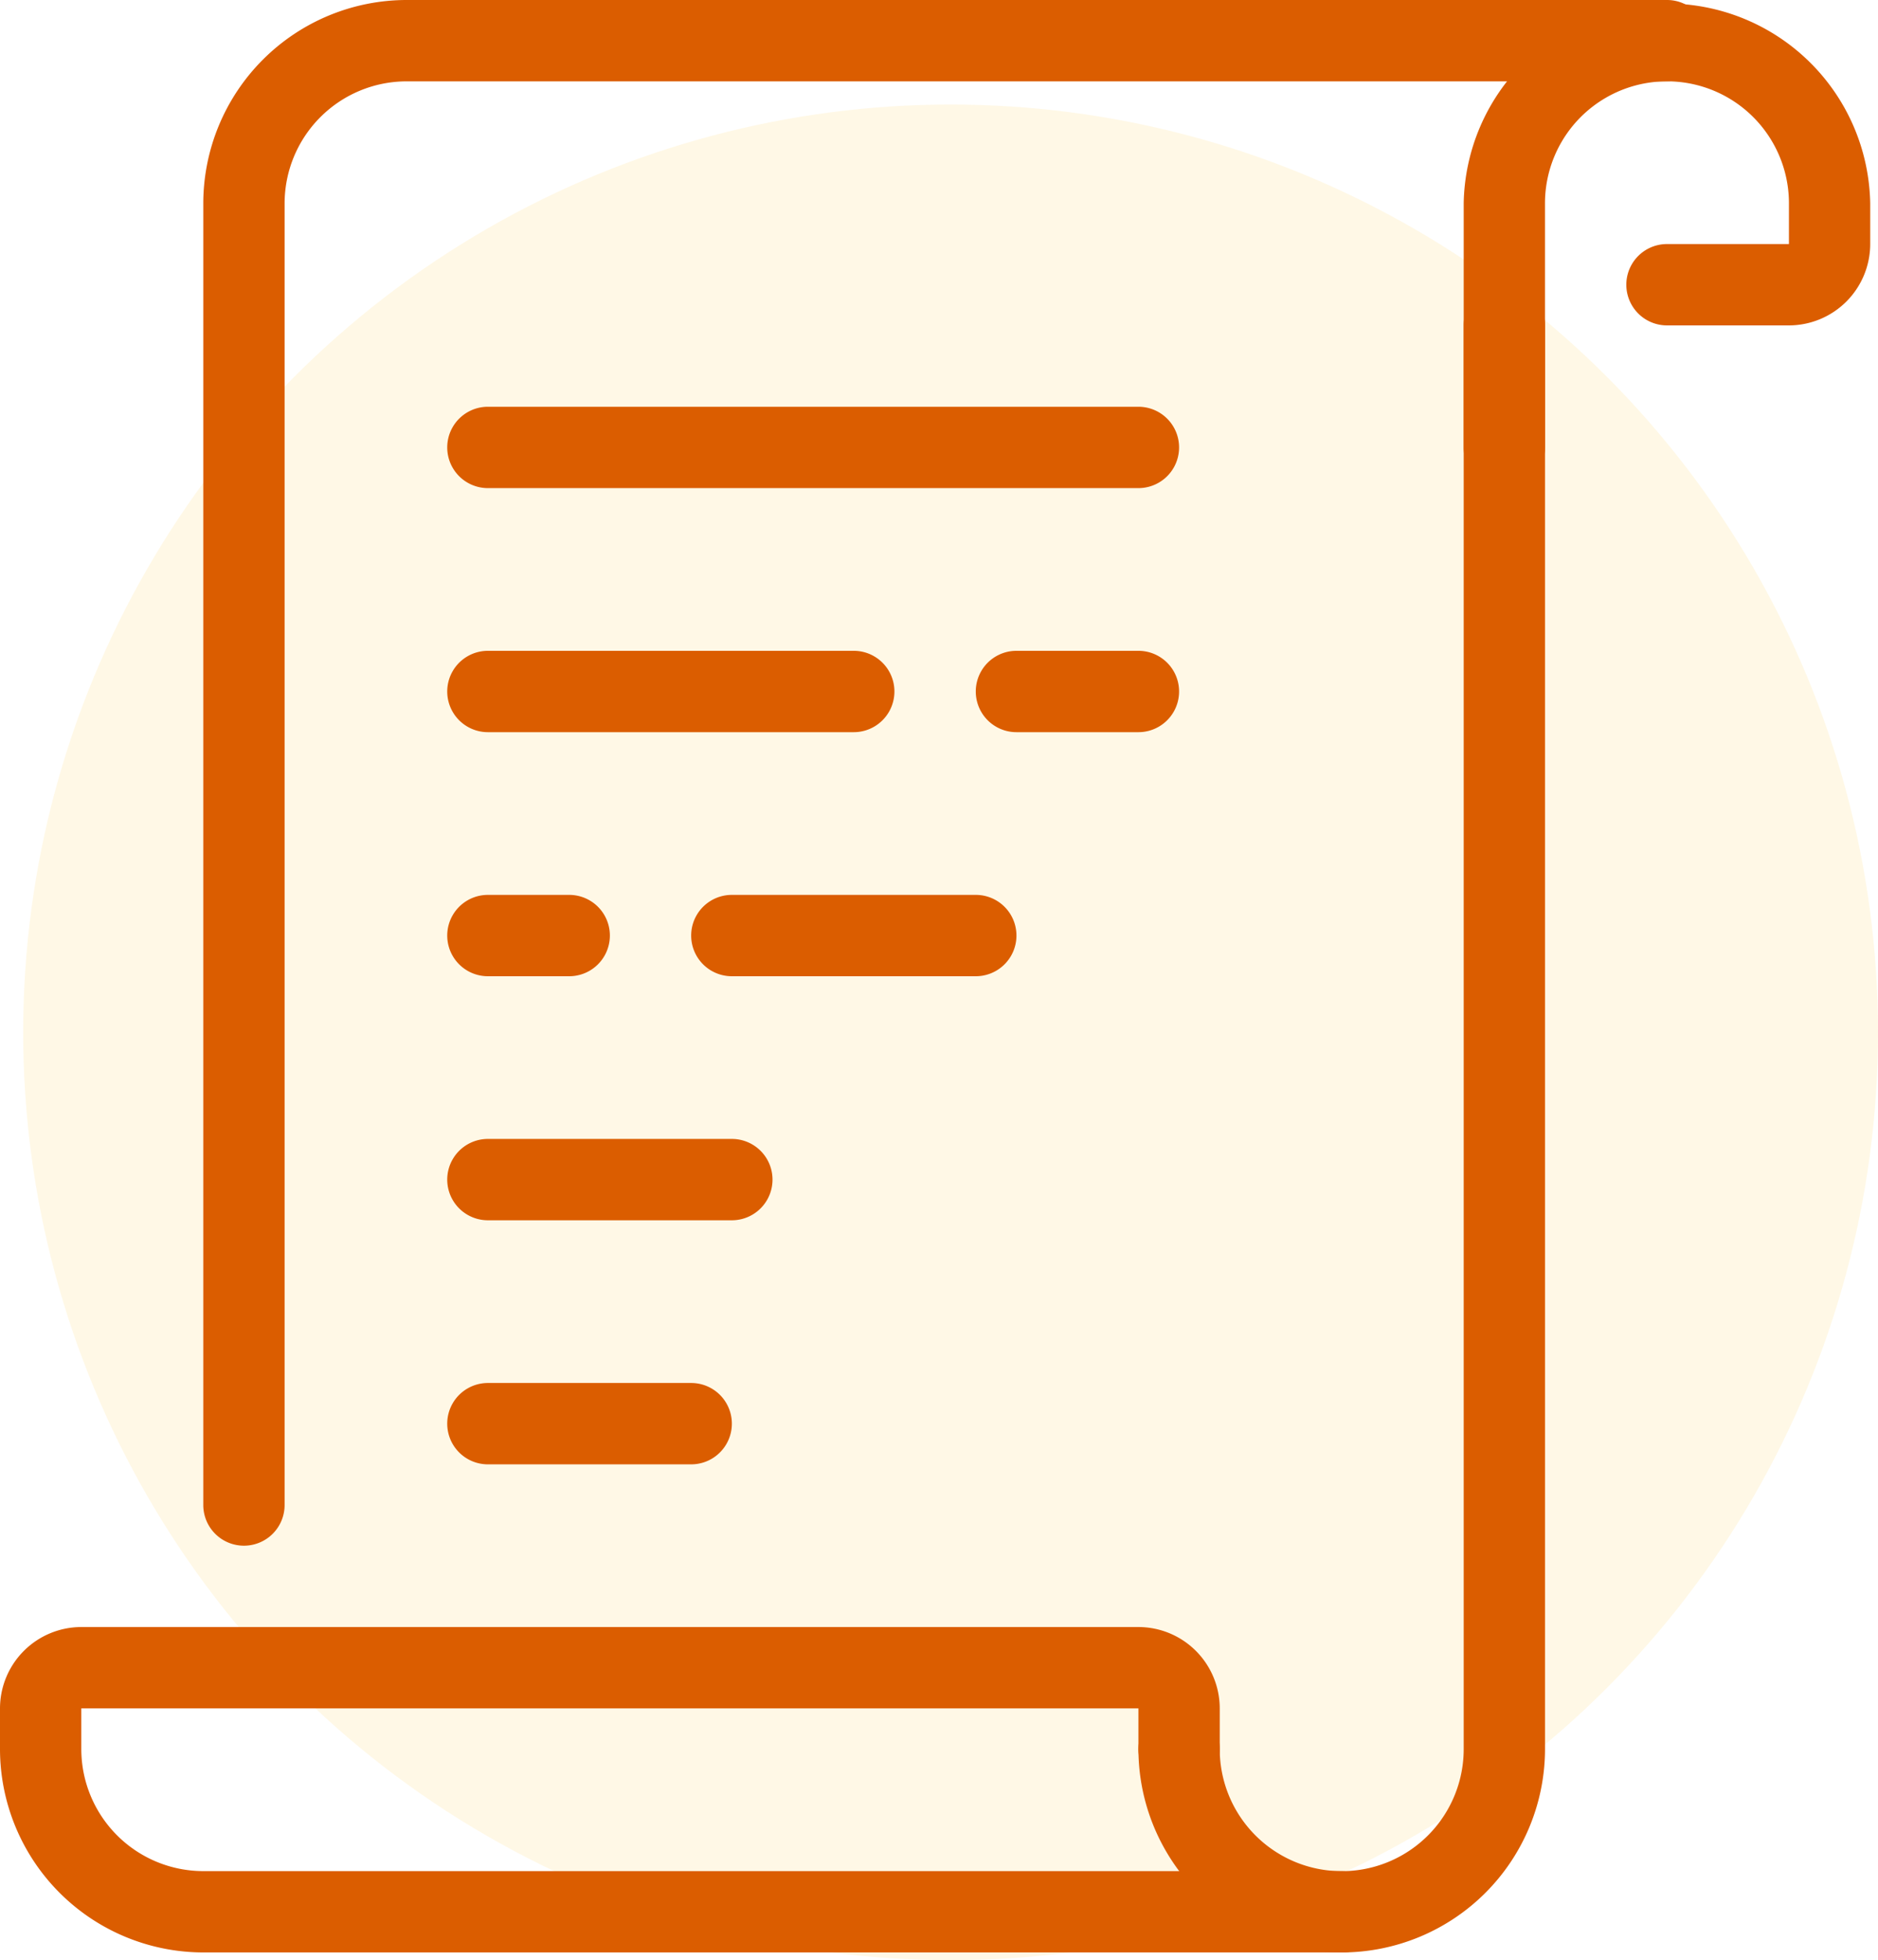
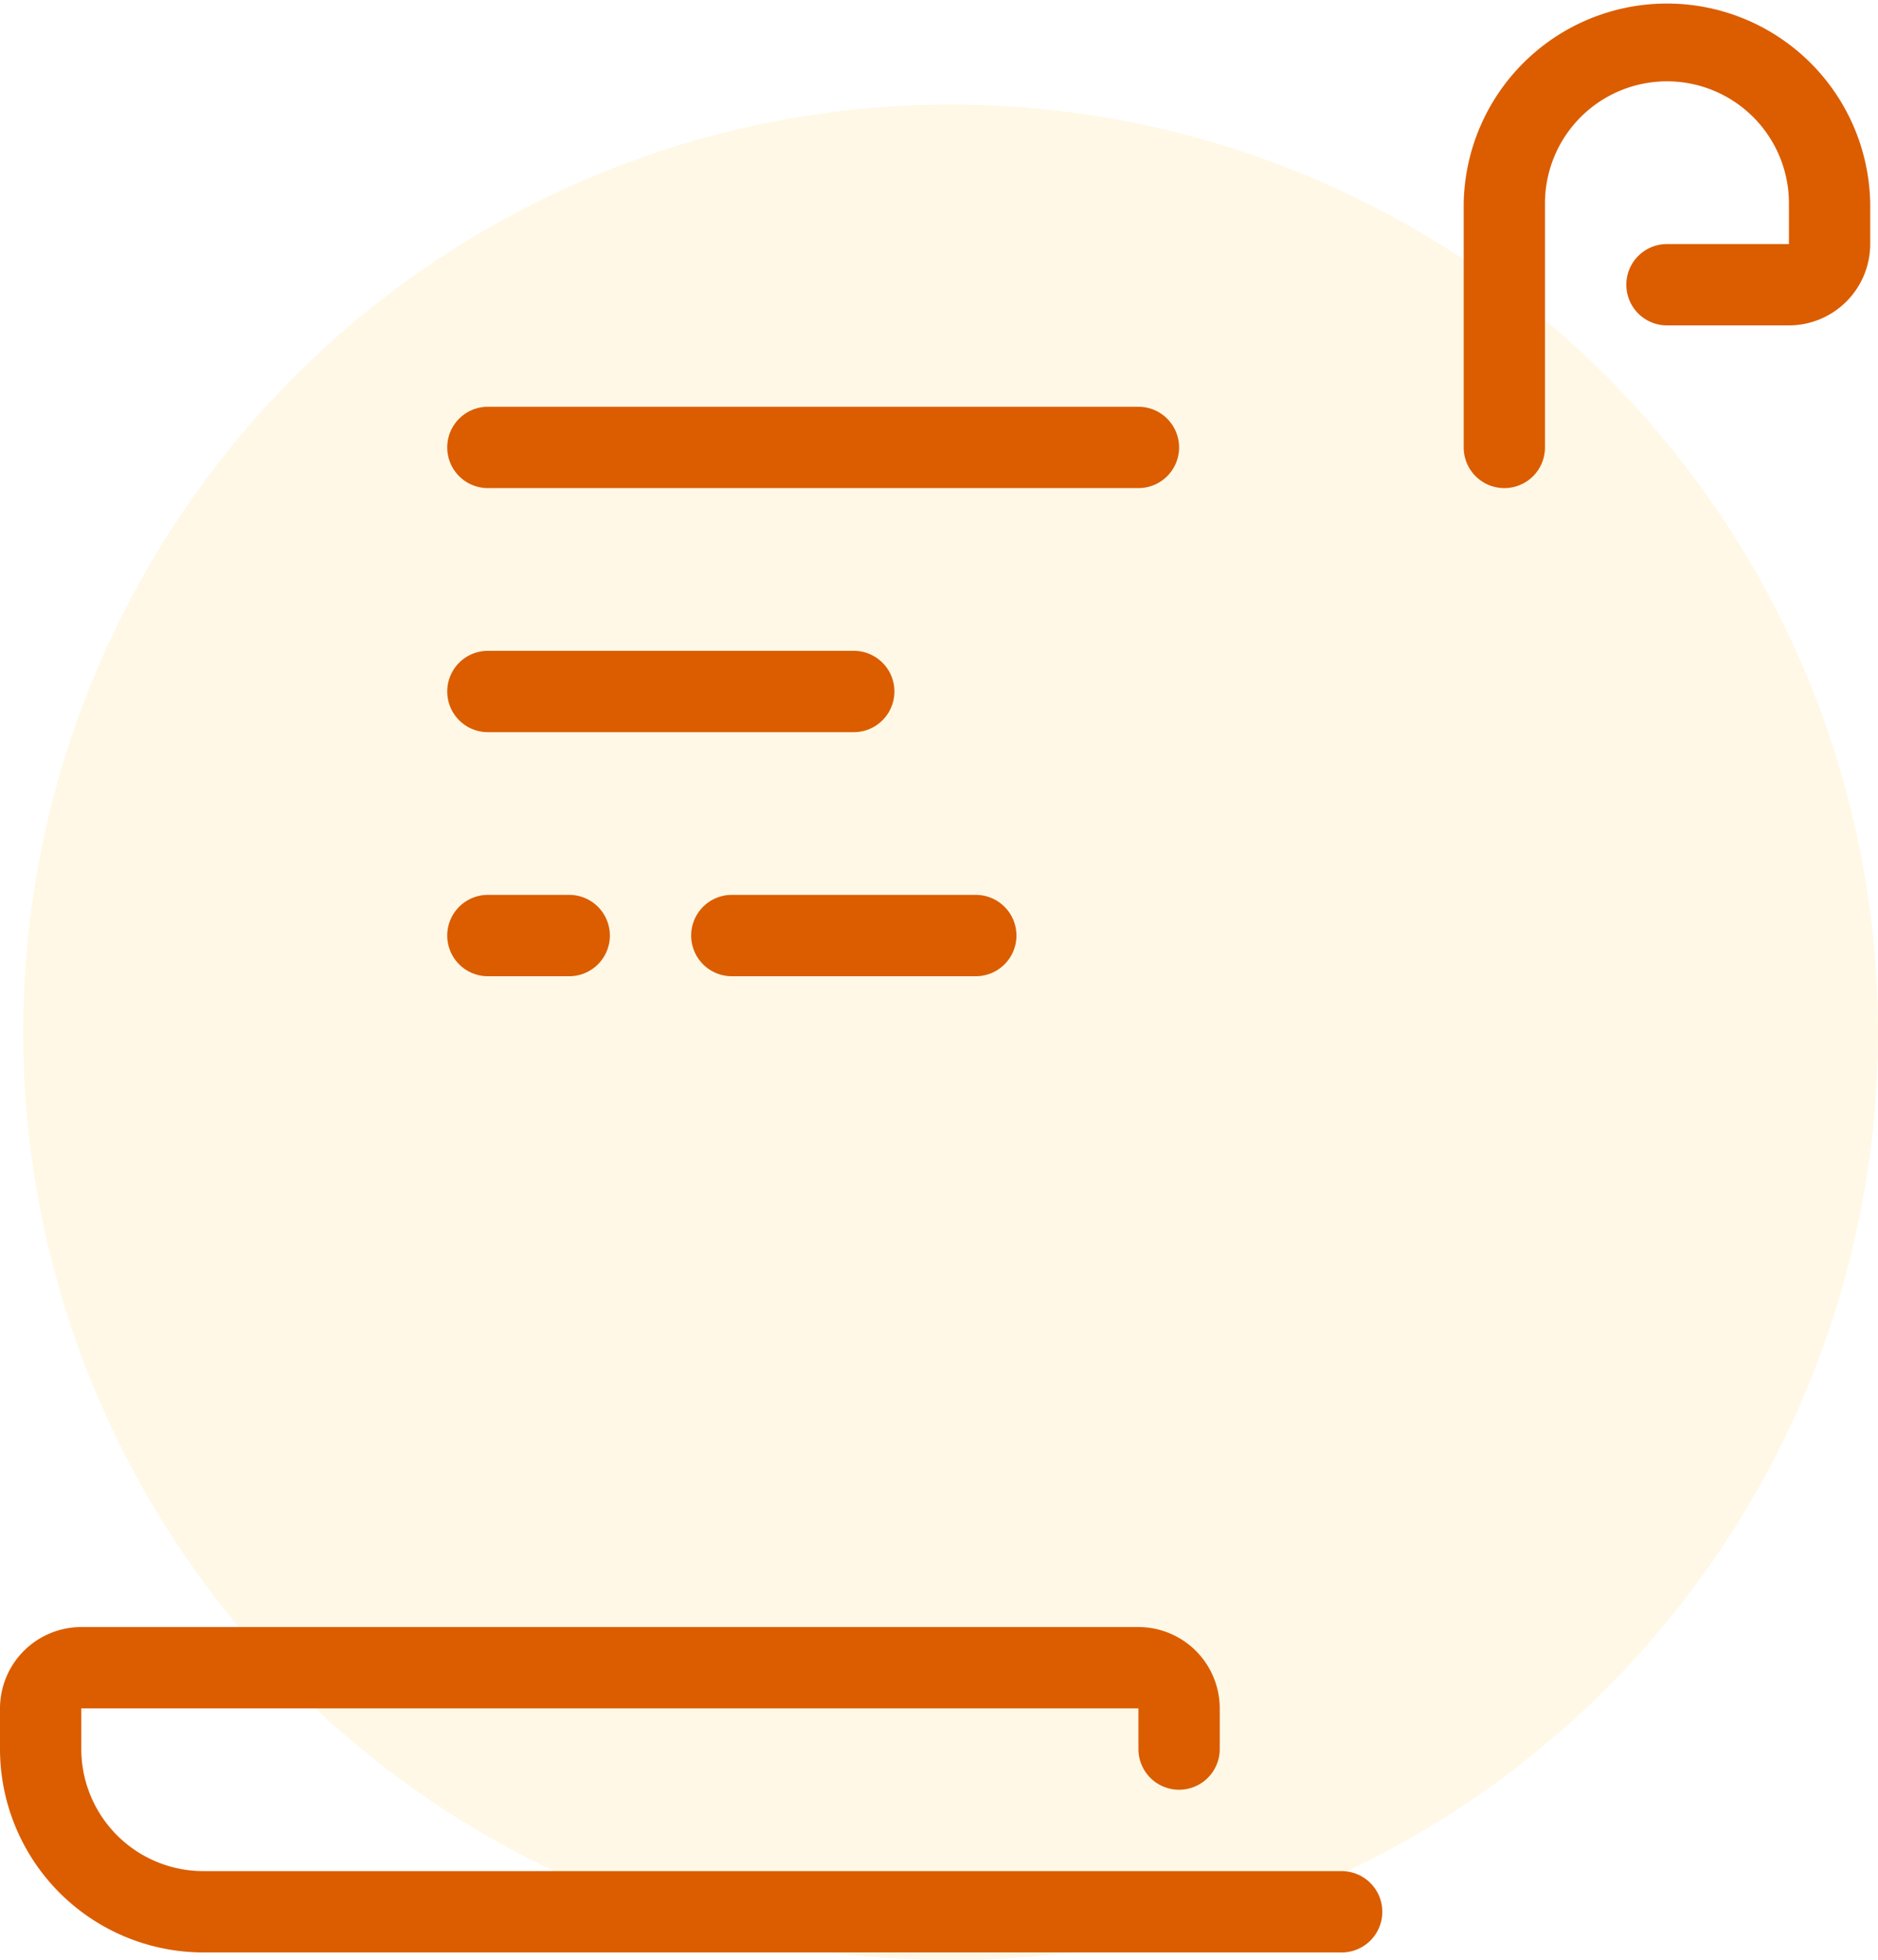
<svg xmlns="http://www.w3.org/2000/svg" width="121.5" height="126.759">
  <g data-name="グループ 3957">
    <g data-name="グループ 3916">
      <circle data-name="楕円形 46" cx="60" cy="60" r="60" transform="translate(1.5 6.76)" fill="#ffd35a" opacity=".15" />
    </g>
    <g data-name="グループ 3890" fill="#db5d00">
-       <path data-name="Path 6" d="M15.782 99.957a2.63 2.63 0 01-2.63-2.631V13.152A13.167 13.167 0 0126.304 0h81.548a2.63 2.63 0 010 5.261H26.304a7.9 7.9 0 00-7.891 7.891v84.174a2.63 2.63 0 01-2.631 2.631z" />
      <path data-name="Path 7" d="M86.8 126.26H13.152A13.167 13.167 0 010 113.108v-2.63a5.267 5.267 0 015.261-5.261h68.391a5.267 5.267 0 015.261 5.261v2.63a2.63 2.63 0 01-5.261 0v-2.629H5.26v2.631a7.9 7.9 0 007.891 7.891H86.8a2.63 2.63 0 110 5.261z" />
      <path data-name="Path 8" d="M97.326 31.565a2.63 2.63 0 01-2.63-2.63V13.152a13.152 13.152 0 0126.3 0v2.63a5.267 5.267 0 01-5.261 5.261h-7.887a2.63 2.63 0 010-5.261h7.89v-2.631a7.891 7.891 0 10-15.783 0v15.784a2.63 2.63 0 01-2.629 2.63z" />
-       <path data-name="Path 9" d="M86.804 126.261a13.167 13.167 0 01-13.152-13.148 2.63 2.63 0 115.261 0 7.891 7.891 0 0015.783 0v-92.07a2.63 2.63 0 015.261 0v92.07a13.167 13.167 0 01-13.153 13.148z" />
-       <path data-name="Line 110" d="M44.718 94.696H31.565a2.63 2.63 0 010-5.261h13.153a2.63 2.63 0 010 5.261z" />
-       <path data-name="Line 111" d="M47.348 78.913H31.565a2.63 2.63 0 010-5.261h15.783a2.63 2.63 0 110 5.261z" />
      <path data-name="Line 112" d="M36.826 63.131h-5.261a2.63 2.63 0 010-5.261h5.261a2.63 2.63 0 110 5.261z" />
      <path data-name="Line 113" d="M55.235 47.348h-23.67a2.63 2.63 0 010-5.261h23.67a2.63 2.63 0 110 5.261z" />
      <path data-name="Line 114" d="M73.652 31.565H31.565a2.63 2.63 0 010-5.261h42.087a2.63 2.63 0 110 5.261z" />
-       <path data-name="Line 115" d="M73.652 47.348H65.76a2.63 2.63 0 010-5.261h7.892a2.63 2.63 0 110 5.261z" />
      <path data-name="Line 116" d="M63.13 63.131H47.347a2.63 2.63 0 010-5.261H63.13a2.63 2.63 0 110 5.261z" />
    </g>
  </g>
</svg>